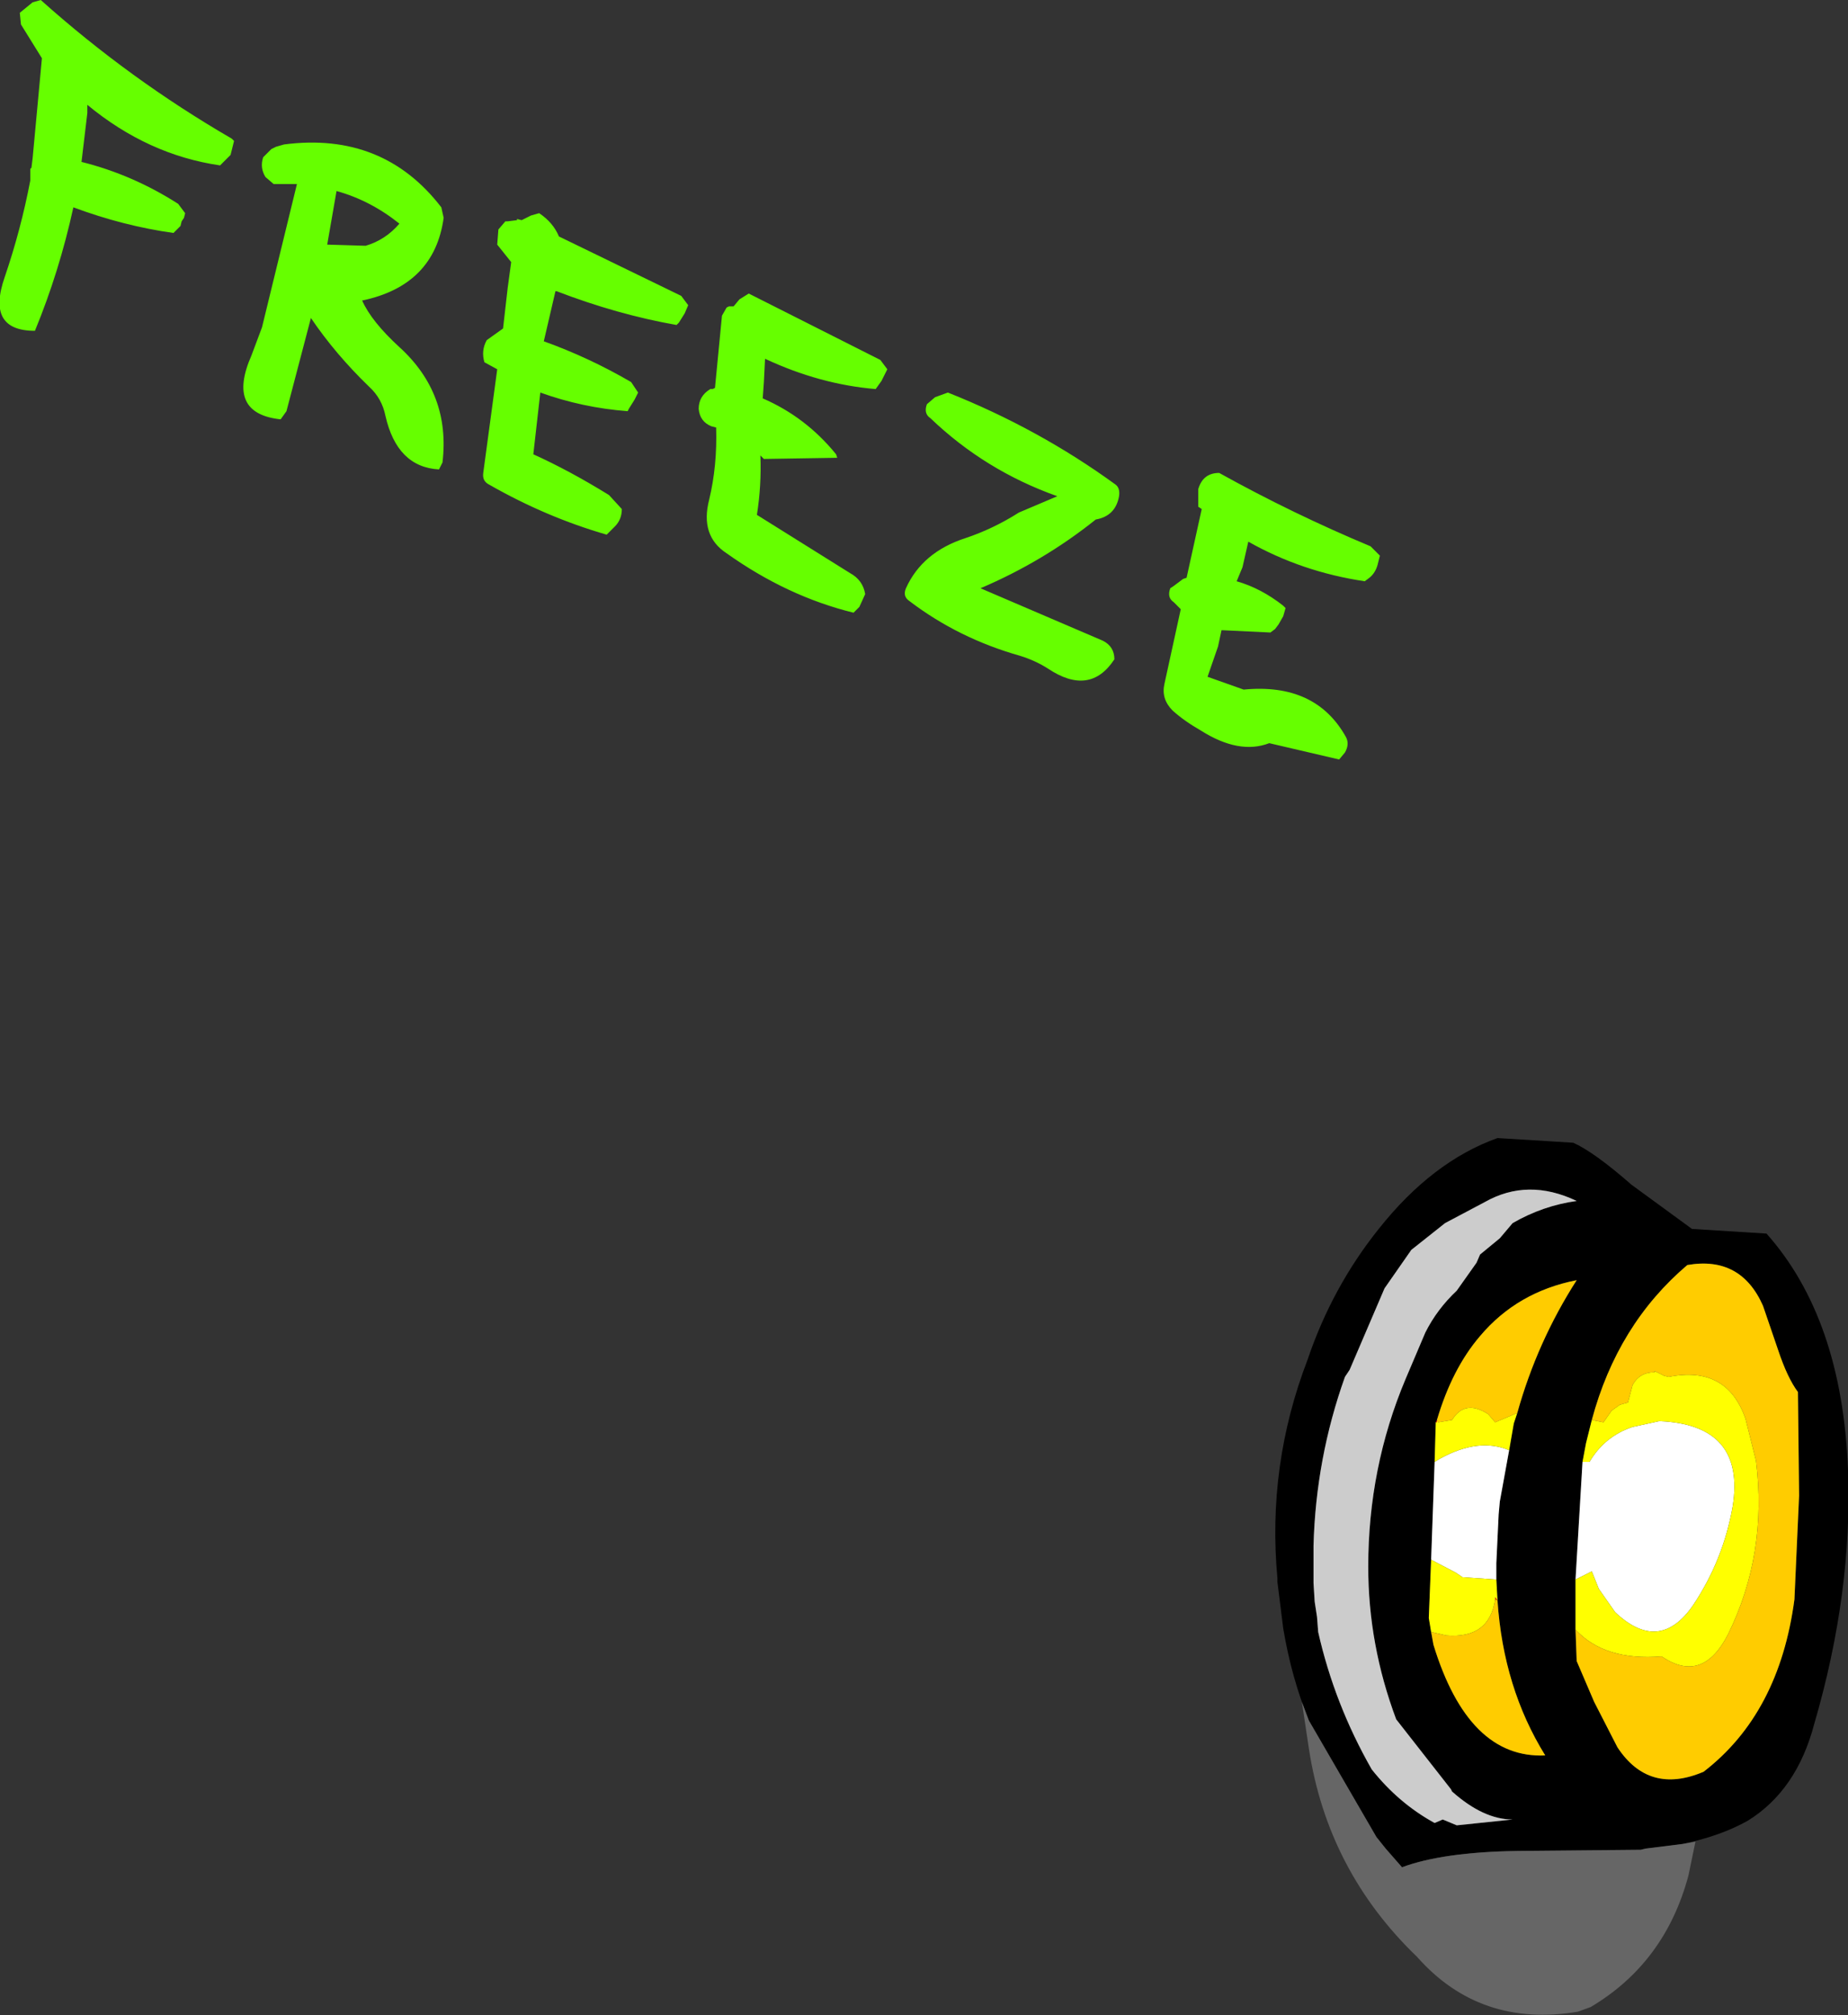
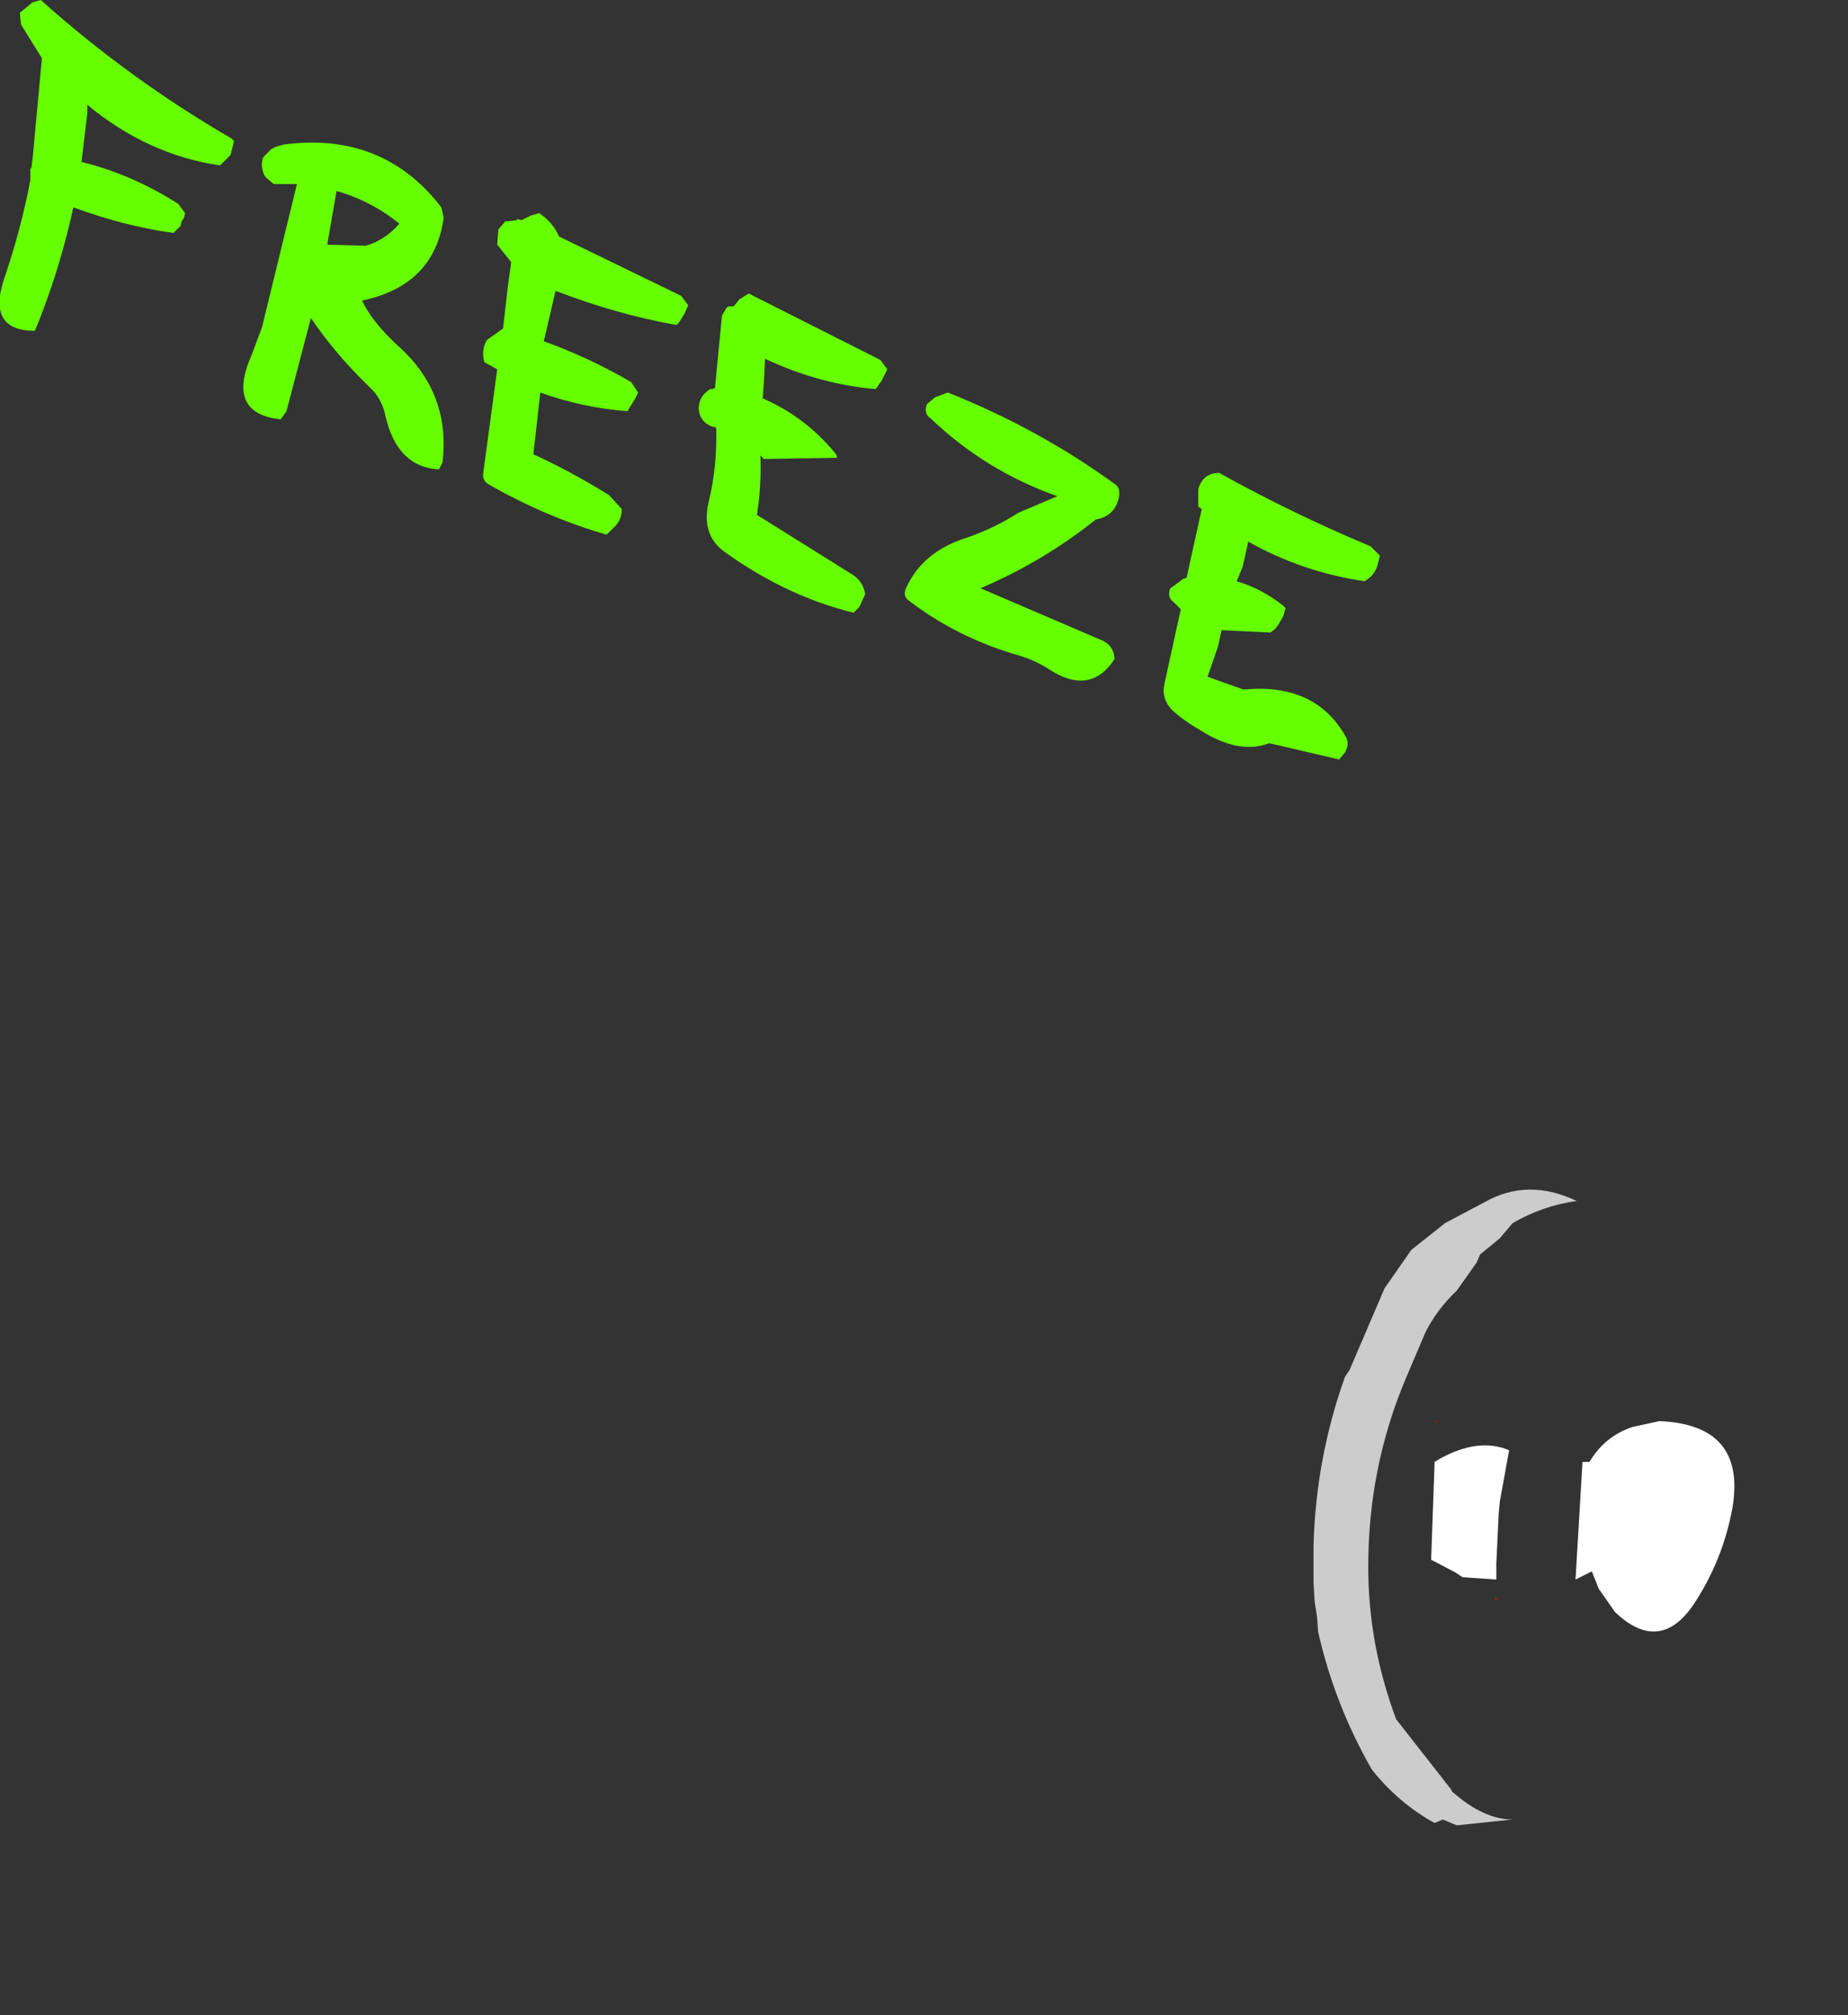
<svg xmlns="http://www.w3.org/2000/svg" height="86.5px" width="79.35px">
  <rect width="100%" height="100%" fill="#333333" stroke="none" />
  <g transform="matrix(1.0, 0.0, 0.0, 1.0, 68.0, 66.25)">
-     <path d="M-11.8 7.6 Q-12.55 5.75 -12.9 3.65 L-13.15 1.65 -13.15 1.5 Q-13.6 -3.35 -11.85 -7.9 -10.8 -11.0 -8.8 -13.5 -6.5 -16.4 -3.7 -17.4 L-0.45 -17.2 Q0.45 -16.8 2.05 -15.4 L4.65 -13.5 7.85 -13.3 Q11.1 -9.65 11.35 -3.15 11.55 2.1 9.9 7.75 9.15 10.6 7.05 11.9 5.9 12.55 4.25 12.9 L2.65 13.1 2.45 13.15 -2.85 13.2 Q-6.05 13.25 -7.8 13.9 L-8.5 13.1 -8.9 12.6 -11.8 7.6 M-0.35 3.7 L-0.3 5.05 0.45 6.8 1.45 8.75 Q2.8 10.8 5.15 9.8 8.4 7.3 9.05 2.4 L9.25 -2.05 9.2 -6.5 Q8.75 -7.1 8.35 -8.3 L7.7 -10.2 Q6.75 -12.35 4.45 -11.95 1.45 -9.4 0.35 -5.3 L0.1 -4.3 -0.05 -3.5 -0.35 1.55 -0.35 3.7 M-4.25 -14.65 L-5.95 -13.75 -7.4 -12.6 -8.55 -10.95 -10.05 -7.45 -10.25 -7.15 Q-11.5 -3.65 -11.6 0.1 L-11.6 1.7 -11.55 2.5 -11.45 3.15 -11.4 3.8 Q-10.7 6.9 -9.1 9.7 -7.95 11.15 -6.4 12.0 L-6.05 11.85 -5.45 12.1 -3.05 11.85 Q-4.3 11.85 -5.65 10.65 L-5.7 10.55 -8.05 7.55 Q-9.25 4.35 -9.25 1.0 -9.25 -3.25 -7.65 -7.05 L-6.8 -9.05 Q-6.3 -10.05 -5.45 -10.85 L-4.6 -12.05 -4.45 -12.4 -3.6 -13.1 -3.05 -13.75 Q-1.75 -14.5 -0.3 -14.7 -2.4 -15.7 -4.25 -14.65 M-2.85 -5.6 Q-2.0 -8.65 -0.3 -11.3 -2.85 -10.8 -4.45 -8.9 -5.65 -7.5 -6.3 -5.3 L-6.35 -5.2 -6.4 -3.5 -6.55 0.7 -6.65 3.2 -6.55 3.8 -6.45 4.35 Q-4.95 9.25 -1.65 9.1 -3.45 6.2 -3.7 2.45 L-3.75 1.55 -3.75 0.85 -3.65 -1.25 -3.6 -1.8 -3.2 -4.0 -3.0 -5.15 -2.85 -5.6" fill="#000000" fill-rule="evenodd" stroke="none" />
-     <path d="M4.55 -10.4 L4.6 -10.4 4.55 -10.4" fill="#660000" fill-rule="evenodd" stroke="none" />
    <path d="M-6.35 -5.2 L-6.3 -5.3 -6.3 -5.2 -6.35 -5.2 M-3.8 2.4 L-3.8 2.3 -3.7 2.45 -3.8 2.4" fill="#ff0000" fill-rule="evenodd" stroke="none" />
    <path d="M-4.25 -14.65 Q-2.4 -15.7 -0.3 -14.7 -1.75 -14.5 -3.05 -13.75 L-3.6 -13.1 -4.45 -12.4 -4.6 -12.05 -5.45 -10.85 Q-6.3 -10.05 -6.8 -9.05 L-7.65 -7.05 Q-9.25 -3.25 -9.25 1.0 -9.25 4.35 -8.05 7.55 L-5.7 10.55 -5.65 10.65 Q-4.3 11.85 -3.05 11.85 L-5.45 12.1 -6.05 11.85 -6.4 12.0 Q-7.95 11.15 -9.1 9.7 -10.7 6.9 -11.4 3.8 L-11.45 3.15 -11.55 2.5 -11.6 1.7 -11.6 0.1 Q-11.5 -3.65 -10.25 -7.15 L-10.05 -7.45 -8.55 -10.95 -7.4 -12.6 -5.95 -13.75 -4.25 -14.65" fill="#cccccc" fill-rule="evenodd" stroke="none" />
    <path d="M-0.35 1.55 L-0.05 -3.5 0.25 -3.5 Q0.9 -4.6 2.1 -5.0 L3.25 -5.25 Q6.95 -5.1 6.4 -1.6 6.0 0.7 4.7 2.65 3.25 4.75 1.35 2.95 L0.65 1.95 0.35 1.2 -0.35 1.55 M-3.2 -4.0 L-3.6 -1.8 -3.65 -1.25 -3.75 0.85 -3.75 1.55 -5.2 1.45 -5.5 1.25 -6.55 0.7 -6.4 -3.5 -6.15 -3.65 Q-4.5 -4.55 -3.2 -4.0" fill="#ffffff" fill-rule="evenodd" stroke="none" />
-     <path d="M-0.35 3.7 L-0.35 1.55 0.35 1.2 0.65 1.95 1.35 2.95 Q3.25 4.75 4.7 2.65 6.0 0.7 6.4 -1.6 6.95 -5.1 3.25 -5.25 L2.1 -5.0 Q0.9 -4.6 0.25 -3.5 L-0.05 -3.5 0.1 -4.3 0.35 -5.3 0.85 -5.2 1.2 -5.7 1.55 -5.95 1.9 -6.05 2.1 -6.8 Q2.4 -7.35 3.05 -7.35 L3.05 -7.4 3.45 -7.2 3.65 -7.15 Q6.15 -7.65 6.95 -5.35 L7.4 -3.55 Q7.9 0.45 6.2 3.9 5.1 6.05 3.35 4.85 0.9 5.05 -0.35 3.7 M-6.3 -5.3 L-6.25 -5.2 -5.65 -5.3 Q-5.1 -6.2 -4.1 -5.55 L-3.8 -5.2 -2.85 -5.6 -3.0 -5.15 -3.2 -4.0 Q-4.5 -4.55 -6.15 -3.65 L-6.4 -3.5 -6.35 -5.2 -6.3 -5.2 -6.3 -5.3 M-3.75 1.55 L-3.7 2.45 -3.8 2.3 -3.8 2.4 Q-4.05 4.1 -5.9 3.95 L-6.55 3.8 -6.65 3.2 -6.55 0.7 -5.5 1.25 -5.2 1.45 -3.75 1.55" fill="#ffff00" fill-rule="evenodd" stroke="none" />
-     <path d="M0.35 -5.3 Q1.45 -9.4 4.45 -11.95 6.75 -12.35 7.7 -10.2 L8.35 -8.3 Q8.75 -7.1 9.2 -6.5 L9.25 -2.05 9.05 2.4 Q8.4 7.3 5.15 9.8 2.8 10.8 1.45 8.75 L0.45 6.8 -0.3 5.05 -0.35 3.7 Q0.9 5.05 3.35 4.85 5.1 6.05 6.2 3.9 7.9 0.45 7.4 -3.55 L6.95 -5.35 Q6.15 -7.65 3.65 -7.15 L3.45 -7.2 3.05 -7.4 3.05 -7.35 Q2.4 -7.35 2.1 -6.8 L1.9 -6.05 1.55 -5.95 1.2 -5.7 0.85 -5.2 0.35 -5.3 M4.55 -10.4 L4.6 -10.4 4.55 -10.4 M-6.3 -5.3 Q-5.65 -7.5 -4.45 -8.9 -2.85 -10.8 -0.3 -11.3 -2.0 -8.65 -2.85 -5.6 L-3.8 -5.2 -4.1 -5.55 Q-5.1 -6.2 -5.65 -5.3 L-6.25 -5.2 -6.3 -5.3 M-3.7 2.45 Q-3.45 6.2 -1.65 9.1 -4.95 9.25 -6.45 4.35 L-6.55 3.8 -5.9 3.95 Q-4.05 4.1 -3.8 2.4 L-3.7 2.45" fill="#ffcc00" fill-rule="evenodd" stroke="none" />
-     <path d="M4.25 12.9 L4.8 12.8 4.5 14.25 Q3.5 18.0 0.3 19.9 L-0.25 20.1 Q-4.45 20.8 -7.15 17.75 -11.0 14.05 -11.8 8.8 L-12.1 6.8 -11.8 7.6 -8.9 12.6 -8.5 13.1 -7.8 13.9 Q-6.05 13.25 -2.85 13.2 L2.45 13.15 2.65 13.1 4.25 12.9" fill="#666666" fill-rule="evenodd" stroke="none" />
    <path d="M-36.5 -53.1 L-36.25 -53.4 -35.85 -53.65 -30.2 -50.8 -29.9 -50.4 -30.15 -49.9 -30.4 -49.55 Q-32.8 -49.75 -35.15 -50.85 L-35.2 -49.85 -35.25 -49.15 Q-33.4 -48.35 -32.1 -46.75 L-32.05 -46.6 -35.2 -46.55 -35.35 -46.7 Q-35.3 -45.4 -35.5 -44.15 L-31.5 -41.65 Q-30.95 -41.35 -30.85 -40.75 L-31.1 -40.2 -31.35 -39.95 Q-34.2 -40.65 -36.8 -42.5 -37.95 -43.25 -37.55 -44.8 -37.2 -46.25 -37.25 -47.9 L-37.45 -47.95 Q-37.95 -48.15 -38.0 -48.7 -38.0 -49.25 -37.5 -49.55 L-37.4 -49.55 -37.3 -49.6 -37.0 -52.7 -36.8 -53.05 -36.7 -53.1 -36.5 -53.1 M-38.45 -53.15 L-38.6 -52.8 -38.85 -52.4 -38.95 -52.3 Q-41.5 -52.75 -44.1 -53.75 L-44.15 -53.75 -44.65 -51.6 Q-42.7 -50.9 -40.9 -49.85 L-40.6 -49.4 -40.75 -49.1 -41.0 -48.7 -41.05 -48.6 Q-43.0 -48.75 -44.8 -49.4 L-45.1 -46.75 Q-43.55 -46.05 -41.85 -45.0 L-41.3 -44.4 Q-41.3 -43.95 -41.6 -43.65 L-41.95 -43.3 Q-44.55 -44.05 -47.0 -45.45 -47.3 -45.6 -47.25 -45.95 L-46.65 -50.4 -47.2 -50.7 Q-47.35 -51.2 -47.1 -51.65 L-46.4 -52.15 -46.2 -53.9 -46.05 -55.0 -46.65 -55.75 -46.6 -56.4 -46.3 -56.75 -46.2 -56.75 -45.8 -56.8 -45.8 -56.85 -45.6 -56.8 -45.2 -57.0 -44.85 -57.1 Q-44.25 -56.7 -44.0 -56.1 L-38.75 -53.55 -38.45 -53.15 M-67.1 -65.2 L-67.15 -65.7 -66.6 -66.15 -66.25 -66.25 Q-62.45 -62.85 -58.05 -60.3 L-57.95 -60.2 -58.1 -59.6 -58.55 -59.15 Q-61.65 -59.6 -64.25 -61.75 L-64.25 -61.4 -64.5 -59.3 Q-62.3 -58.75 -60.35 -57.5 L-60.05 -57.1 -60.1 -56.9 -60.2 -56.75 -60.25 -56.55 -60.45 -56.35 -60.55 -56.25 Q-62.7 -56.55 -64.85 -57.35 -65.45 -54.6 -66.5 -52.05 -68.6 -52.05 -67.8 -54.35 -67.1 -56.4 -66.7 -58.5 L-66.7 -59.0 -66.65 -59.05 -66.6 -59.45 -66.2 -63.75 -67.1 -65.2 M-50.85 -56.65 Q-52.1 -57.65 -53.55 -58.05 L-53.95 -55.75 -52.3 -55.7 Q-51.45 -55.95 -50.85 -56.65 M-55.8 -60.05 Q-51.55 -60.6 -49.05 -57.35 L-48.95 -56.9 Q-49.35 -54.0 -52.45 -53.35 -52.05 -52.45 -50.85 -51.35 -48.65 -49.35 -49.0 -46.4 L-49.15 -46.1 Q-50.95 -46.2 -51.45 -48.4 -51.6 -49.15 -52.15 -49.65 -53.6 -51.05 -54.65 -52.6 L-55.7 -48.6 -55.95 -48.25 Q-58.3 -48.5 -57.2 -51.0 L-56.75 -52.2 -55.25 -58.35 -56.25 -58.35 -56.6 -58.65 Q-56.85 -59.05 -56.7 -59.5 L-56.55 -59.65 -56.35 -59.85 -56.15 -59.95 -55.8 -60.05 M-9.4 -41.3 Q-12.1 -41.7 -14.4 -43.0 L-14.65 -41.9 -14.9 -41.3 Q-13.85 -41.0 -12.9 -40.25 L-12.8 -40.15 -12.9 -39.8 -13.1 -39.45 -13.25 -39.25 -13.45 -39.1 -15.55 -39.2 -15.7 -38.5 -16.15 -37.2 -14.6 -36.65 Q-11.5 -36.95 -10.2 -34.6 -10.05 -34.3 -10.25 -33.95 L-10.5 -33.65 -13.5 -34.35 Q-14.8 -33.85 -16.45 -34.9 -17.15 -35.3 -17.65 -35.75 -18.15 -36.25 -18.0 -36.9 L-17.3 -40.1 -17.6 -40.4 Q-17.9 -40.6 -17.75 -41.0 L-17.6 -41.1 -17.2 -41.4 -17.05 -41.45 -16.4 -44.4 -16.55 -44.5 -16.55 -45.25 Q-16.35 -45.95 -15.65 -45.95 -12.5 -44.2 -9.15 -42.8 L-8.75 -42.4 -8.85 -42.0 Q-8.95 -41.65 -9.2 -41.45 L-9.4 -41.3 M-19.95 -44.95 Q-20.1 -44.1 -20.95 -43.95 -23.2 -42.15 -25.9 -41.0 L-20.65 -38.75 Q-20.15 -38.5 -20.15 -37.95 -21.2 -36.35 -23.0 -37.55 -23.55 -37.9 -24.2 -38.1 -26.85 -38.85 -28.95 -40.45 -29.25 -40.65 -29.1 -41.0 -28.4 -42.55 -26.55 -43.15 -25.35 -43.55 -24.25 -44.25 L-22.6 -44.95 Q-25.7 -46.05 -28.05 -48.3 -28.35 -48.5 -28.2 -48.9 L-27.85 -49.2 -27.3 -49.4 Q-23.4 -47.85 -20.1 -45.45 -19.9 -45.3 -19.95 -44.95" fill="#66ff00" fill-rule="evenodd" stroke="none" />
  </g>
</svg>